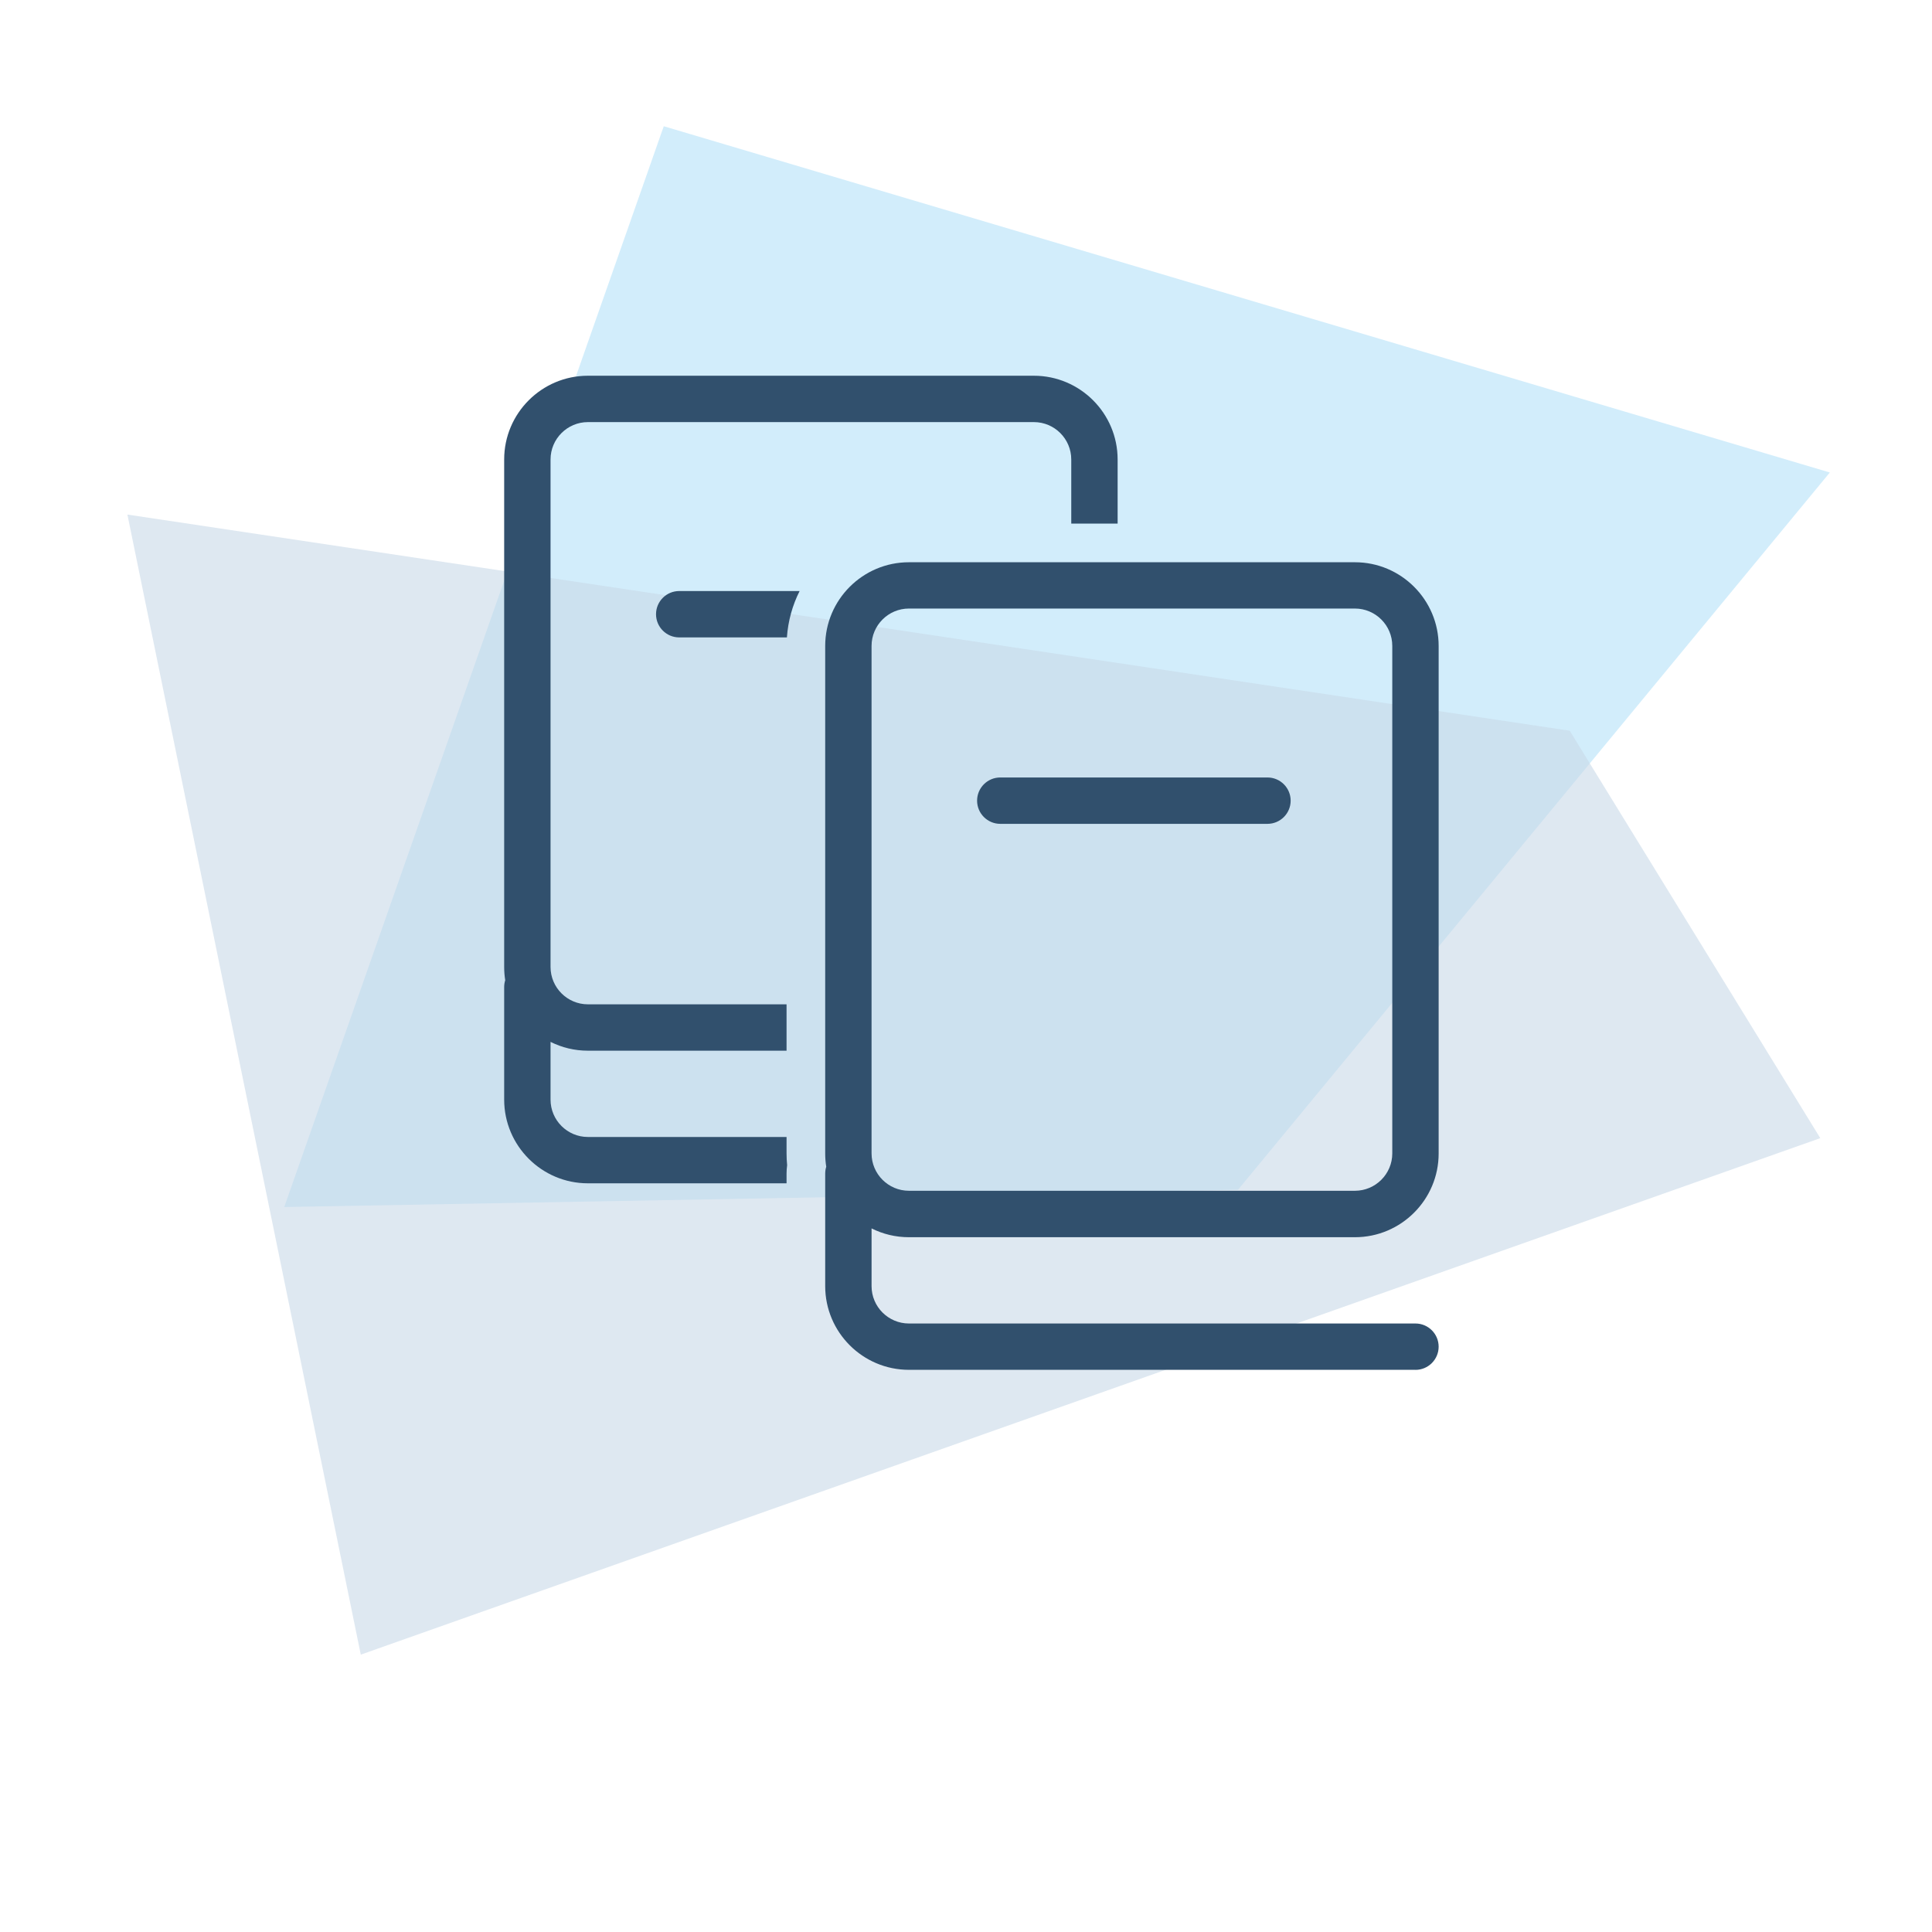
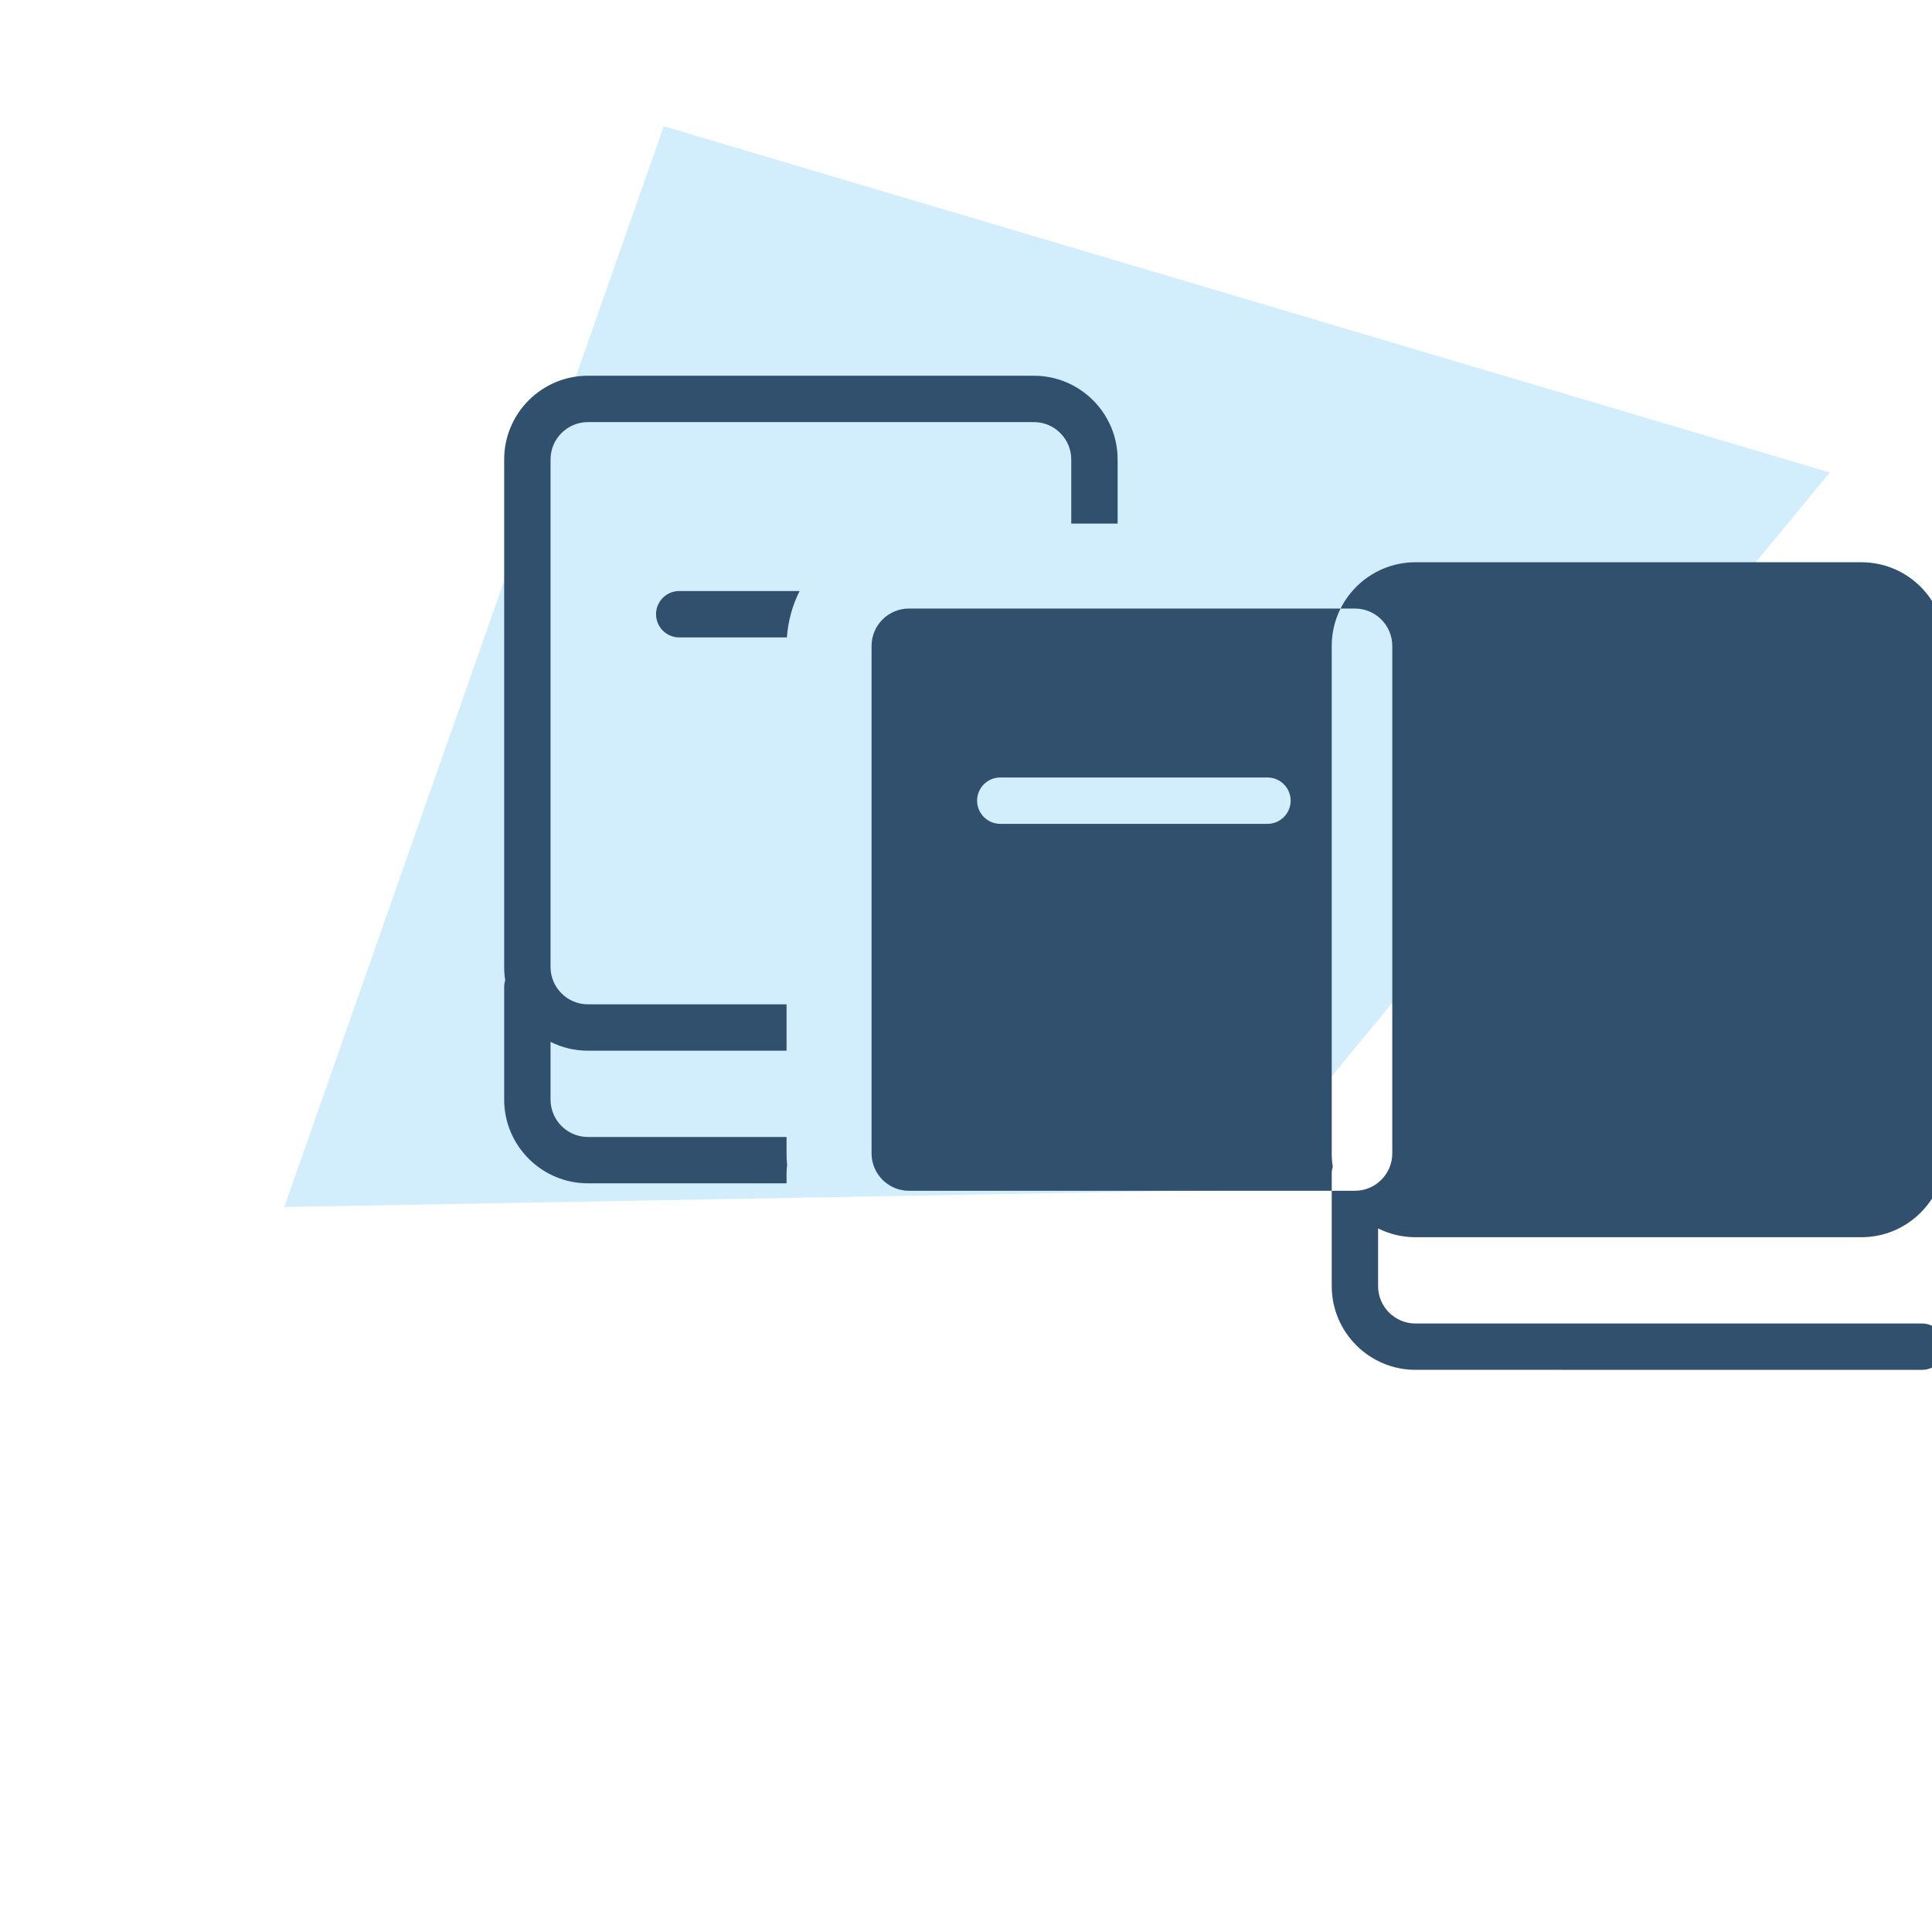
<svg xmlns="http://www.w3.org/2000/svg" id="Ebene_1" data-name="Ebene 1" viewBox="0 0 500 500">
  <defs>
    <style>
      .cls-1 {
        fill: #31506d;
      }

      .cls-2 {
        fill: #c8d9e8;
      }

      .cls-2, .cls-3 {
        opacity: .6;
      }

      .cls-3 {
        fill: #b4e1f9;
      }
    </style>
  </defs>
  <polygon class="cls-3" points="320.4 307.91 73.56 312.38 171.78 32.67 473.56 122.28 320.4 307.91" />
-   <polygon class="cls-2" points="471.09 294.55 93.37 428.22 32.97 133.17 406.24 189.11 471.09 294.55" />
  <g>
    <path class="cls-1" d="M203.56,303.73c0-.73.05-1.45.15-2.17-.1-1.01-.15-2.04-.15-3.05v-4.26h-51.41c-5.33,0-9.67-4.34-9.67-9.67v-14.94c2.91,1.46,6.2,2.28,9.67,2.28h51.41v-12h-51.41c-5.33,0-9.67-4.34-9.67-9.67V118.91c0-5.33,4.34-9.67,9.67-9.67h115.42c5.33,0,9.67,4.34,9.67,9.67v16.59h12v-16.59c0-11.95-9.72-21.67-21.67-21.67h-115.42c-11.95,0-21.67,9.72-21.67,21.67v131.34c0,1.17.09,2.31.27,3.43-.18.57-.27,1.17-.27,1.79v29.1c0,11.95,9.72,21.67,21.67,21.67h51.41v-2.52Z" />
    <path class="cls-1" d="M169.78,158.96c0,3.31,2.69,6,6,6h27.87c.3-4.29,1.45-8.35,3.29-12h-31.16c-3.31,0-6,2.69-6,6Z" />
  </g>
-   <path class="cls-1" d="M366.32,354.51h-131.09c-11.95,0-21.67-9.72-21.67-21.67v-29.1c0-.62.09-1.22.27-1.79-.18-1.12-.27-2.27-.27-3.43v-131.34c0-11.95,9.72-21.67,21.67-21.67h115.42c11.95,0,21.67,9.72,21.67,21.67v131.34c0,11.95-9.72,21.67-21.67,21.67h-115.42c-3.47,0-6.76-.82-9.67-2.28v14.94c0,5.33,4.34,9.67,9.67,9.67h131.09c3.31,0,6,2.69,6,6s-2.69,6-6,6ZM235.23,157.49c-5.33,0-9.67,4.34-9.67,9.67v131.34c0,5.33,4.34,9.67,9.67,9.67h115.42c5.33,0,9.67-4.34,9.67-9.67v-131.34c0-5.33-4.34-9.67-9.67-9.67h-115.42ZM328.02,213.21h-69.15c-3.31,0-6-2.69-6-6s2.69-6,6-6h69.15c3.31,0,6,2.69,6,6s-2.69,6-6,6Z" />
+   <path class="cls-1" d="M366.32,354.51c-11.95,0-21.67-9.72-21.67-21.67v-29.1c0-.62.09-1.22.27-1.79-.18-1.12-.27-2.27-.27-3.43v-131.34c0-11.95,9.72-21.67,21.67-21.67h115.42c11.95,0,21.67,9.72,21.67,21.67v131.34c0,11.95-9.72,21.67-21.67,21.67h-115.42c-3.47,0-6.76-.82-9.67-2.28v14.94c0,5.33,4.34,9.67,9.67,9.67h131.09c3.31,0,6,2.69,6,6s-2.69,6-6,6ZM235.23,157.49c-5.33,0-9.67,4.34-9.67,9.67v131.34c0,5.33,4.34,9.67,9.67,9.67h115.42c5.33,0,9.67-4.34,9.67-9.67v-131.34c0-5.33-4.34-9.67-9.67-9.67h-115.42ZM328.02,213.21h-69.15c-3.31,0-6-2.69-6-6s2.69-6,6-6h69.15c3.31,0,6,2.69,6,6s-2.69,6-6,6Z" />
</svg>